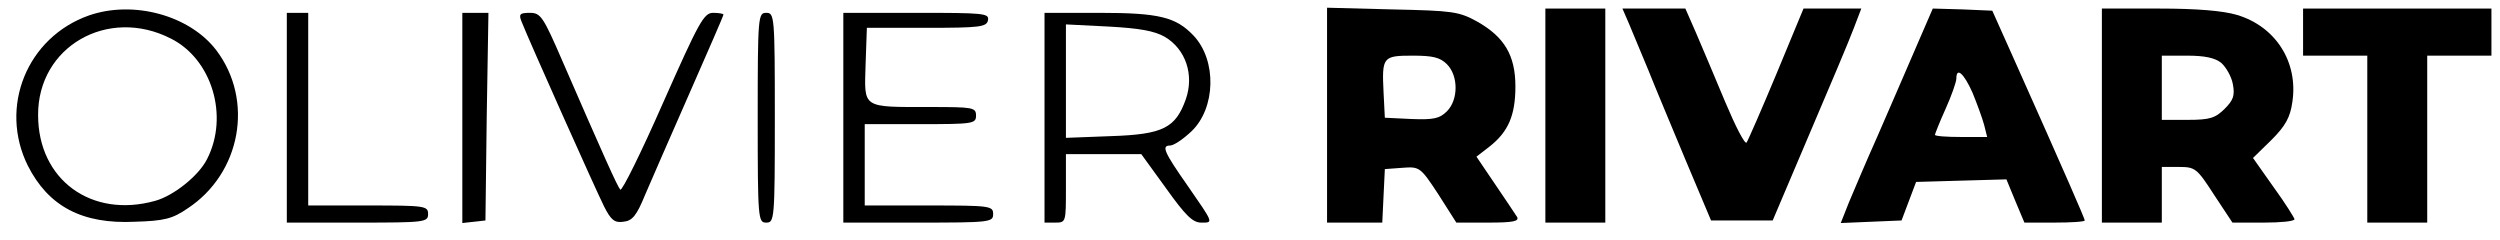
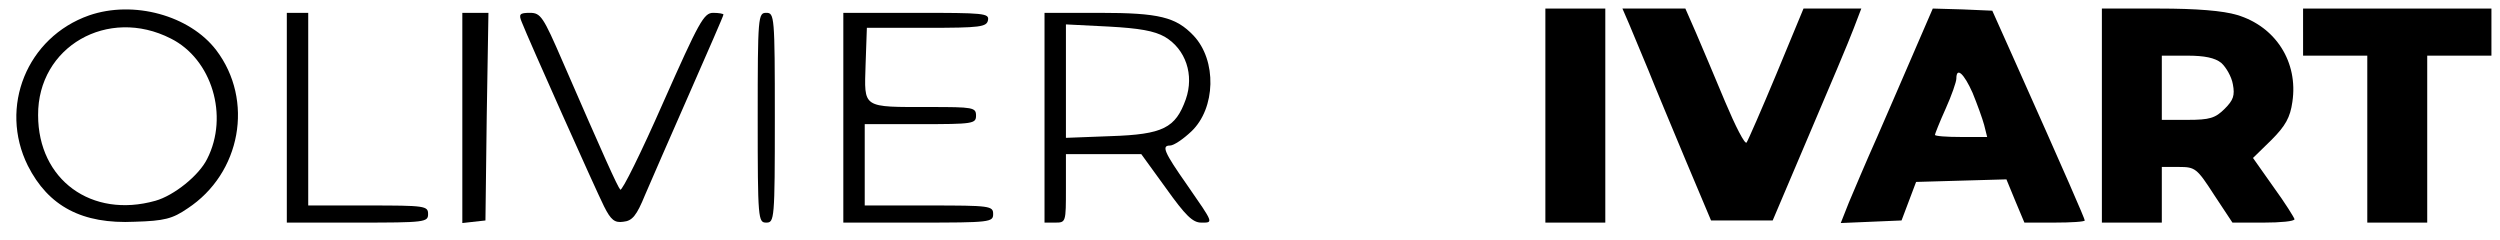
<svg xmlns="http://www.w3.org/2000/svg" version="1.0" width="584pt" height="56pt" viewBox="0 0 584 56" preserveAspectRatio="xMidYMid meet">
  <g transform="translate(0,56) scale(0.1,-0.1)" fill="#000000" stroke="none">
    <path d="M208 524 c-145 -51 -211 -214 -143 -351 48 -95 127 -137 250 -131 69 2 88 7 123 31 125 82 156 253 67 370 -62 81 -193 117 -297 81z m191 -54 c96 -48 136 -181 85 -281 -19 -39 -78 -86 -121 -98 -149 -42 -274 49 -274 200 -1 160 163 254 310 179z" />
-     <path d="M3100 291 l0 -251 65 0 64 0 3 63 3 62 41 3 c40 3 42 2 84 -62 l42 -66 75 0 c57 0 72 3 67 13 -4 6 -27 41 -51 76 l-44 65 31 24 c43 34 60 72 60 140 0 73 -26 116 -90 152 -42 23 -57 25 -197 28 l-153 4 0 -251z m280 119 c27 -27 27 -83 0 -110 -17 -17 -31 -20 -83 -18 l-62 3 -3 59 c-4 83 -2 86 68 86 47 0 64 -4 80 -20z" />
    <path d="M3610 290 l0 -250 70 0 70 0 0 250 0 250 -70 0 -70 0 0 -250z" />
    <path d="M3806 503 c9 -21 29 -69 45 -108 15 -38 55 -133 87 -210 l59 -140 72 0 72 0 85 200 c47 110 94 221 104 248 l18 47 -68 0 -67 0 -63 -152 c-35 -84 -67 -157 -70 -161 -4 -5 -26 38 -50 95 -24 57 -54 129 -68 161 l-25 57 -73 0 -74 0 16 -37z" />
    <path d="M4473 443 c-23 -54 -63 -145 -88 -203 -26 -58 -55 -127 -66 -153 l-19 -48 71 3 71 3 17 45 17 45 105 3 106 3 21 -51 21 -50 70 0 c39 0 71 2 71 5 0 4 -42 101 -169 385 l-47 105 -69 3 -70 2 -42 -97z m135 -100 c11 -27 23 -60 27 -75 l7 -28 -61 0 c-34 0 -61 2 -61 5 0 2 11 30 25 61 14 31 25 63 25 70 0 29 18 12 38 -33z" />
    <path d="M4910 290 l0 -250 70 0 70 0 0 65 0 65 40 0 c38 0 42 -3 82 -65 l43 -65 73 0 c39 0 72 3 72 8 -1 4 -22 38 -49 75 l-48 68 43 42 c33 33 44 53 49 89 14 93 -39 176 -129 203 -33 10 -95 15 -183 15 l-133 0 0 -250z m279 123 c11 -10 24 -32 27 -50 5 -26 1 -37 -19 -57 -22 -22 -35 -26 -87 -26 l-60 0 0 75 0 75 59 0 c41 0 65 -5 80 -17z" />
    <path d="M5380 485 l0 -55 75 0 75 0 0 -195 0 -195 70 0 70 0 0 195 0 195 75 0 75 0 0 55 0 55 -220 0 -220 0 0 -55z" />
    <path d="M670 285 l0 -245 165 0 c158 0 165 1 165 20 0 19 -7 20 -140 20 l-140 0 0 225 0 225 -25 0 -25 0 0 -245z" />
    <path d="M1080 284 l0 -245 27 3 27 3 3 243 4 242 -31 0 -30 0 0 -246z" />
    <path d="M1219 508 c16 -41 172 -390 192 -430 16 -32 25 -39 45 -36 21 2 31 14 51 63 14 33 61 140 104 238 43 98 79 180 79 183 0 2 -11 4 -24 4 -22 0 -33 -21 -117 -210 -51 -116 -96 -207 -100 -203 -7 8 -38 77 -135 300 -45 104 -51 113 -76 113 -24 0 -27 -3 -19 -22z" />
    <path d="M1770 285 c0 -238 1 -245 20 -245 19 0 20 7 20 245 0 238 -1 245 -20 245 -19 0 -20 -7 -20 -245z" />
    <path d="M1970 285 l0 -245 175 0 c168 0 175 1 175 20 0 19 -7 20 -150 20 l-150 0 0 95 0 95 130 0 c123 0 130 1 130 20 0 19 -7 20 -107 20 -161 0 -154 -4 -151 99 l3 86 140 0 c125 0 140 2 143 18 3 16 -10 17 -167 17 l-171 0 0 -245z" />
    <path d="M2440 285 l0 -245 25 0 c25 0 25 1 25 80 l0 80 88 0 88 0 58 -80 c45 -63 62 -80 82 -80 29 0 30 -3 -33 88 -54 77 -60 92 -40 92 9 0 31 15 50 33 57 54 60 166 5 224 -41 43 -80 53 -219 53 l-129 0 0 -245z m281 189 c49 -29 69 -89 49 -146 -24 -67 -53 -82 -175 -86 l-105 -4 0 132 0 133 99 -5 c73 -4 107 -10 132 -24z" />
  </g>
</svg>